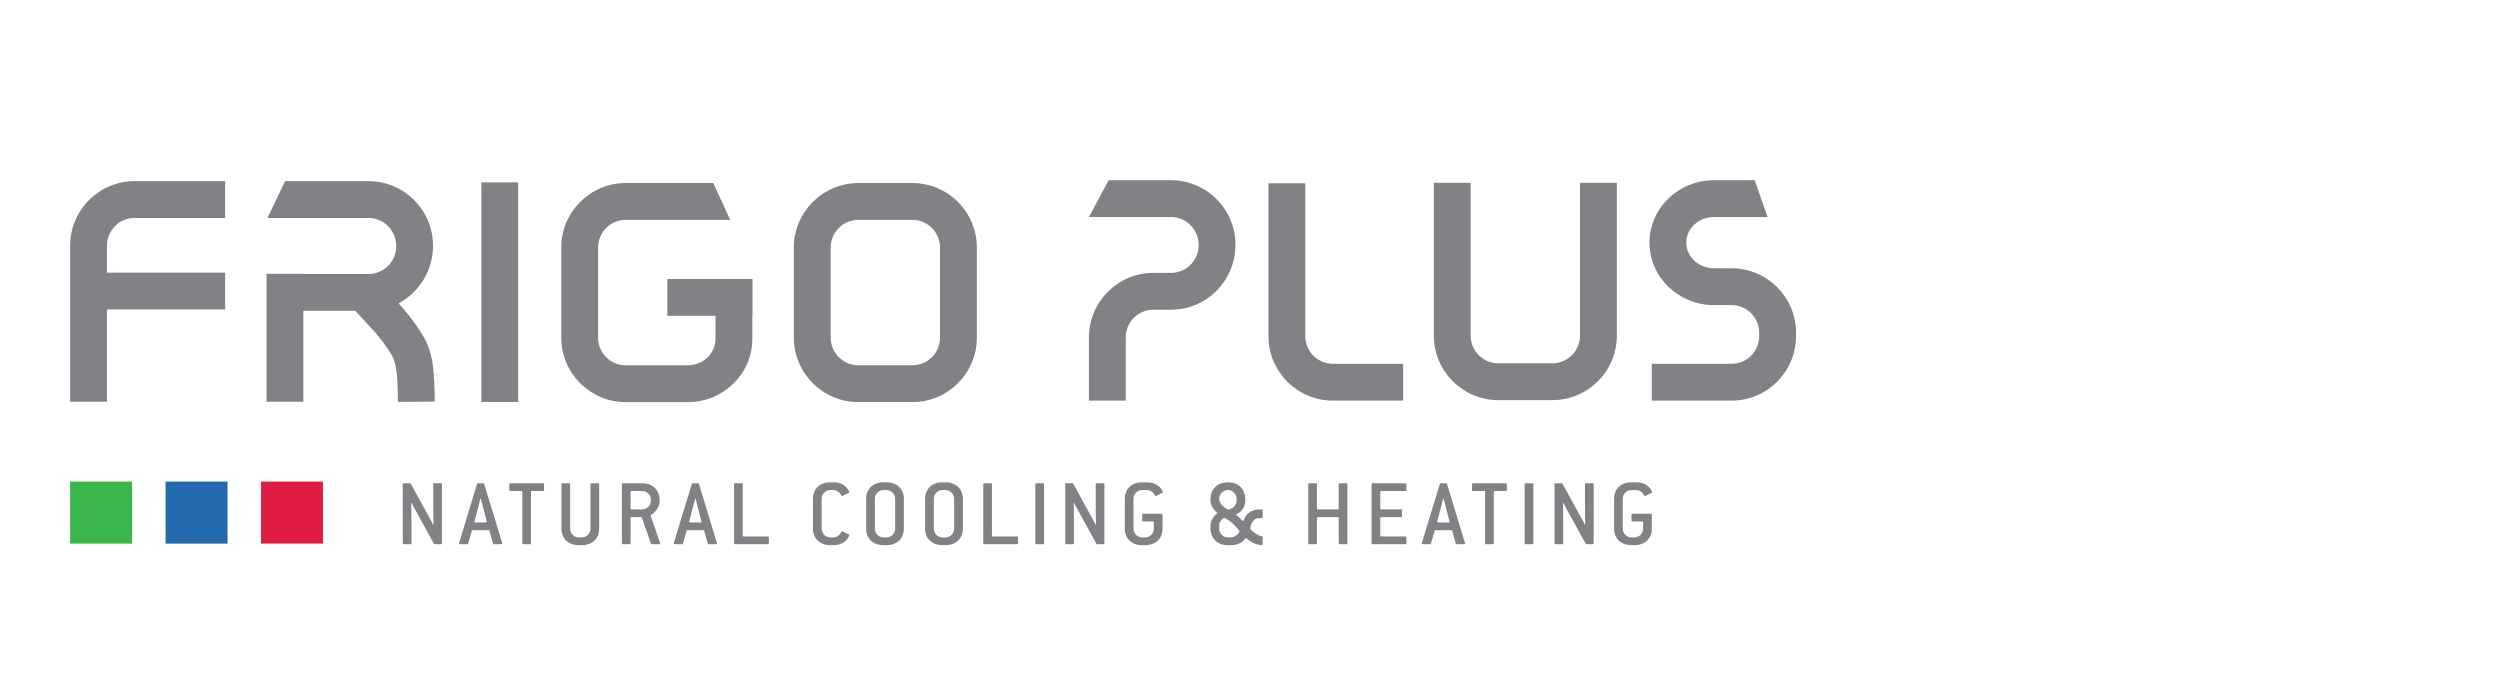
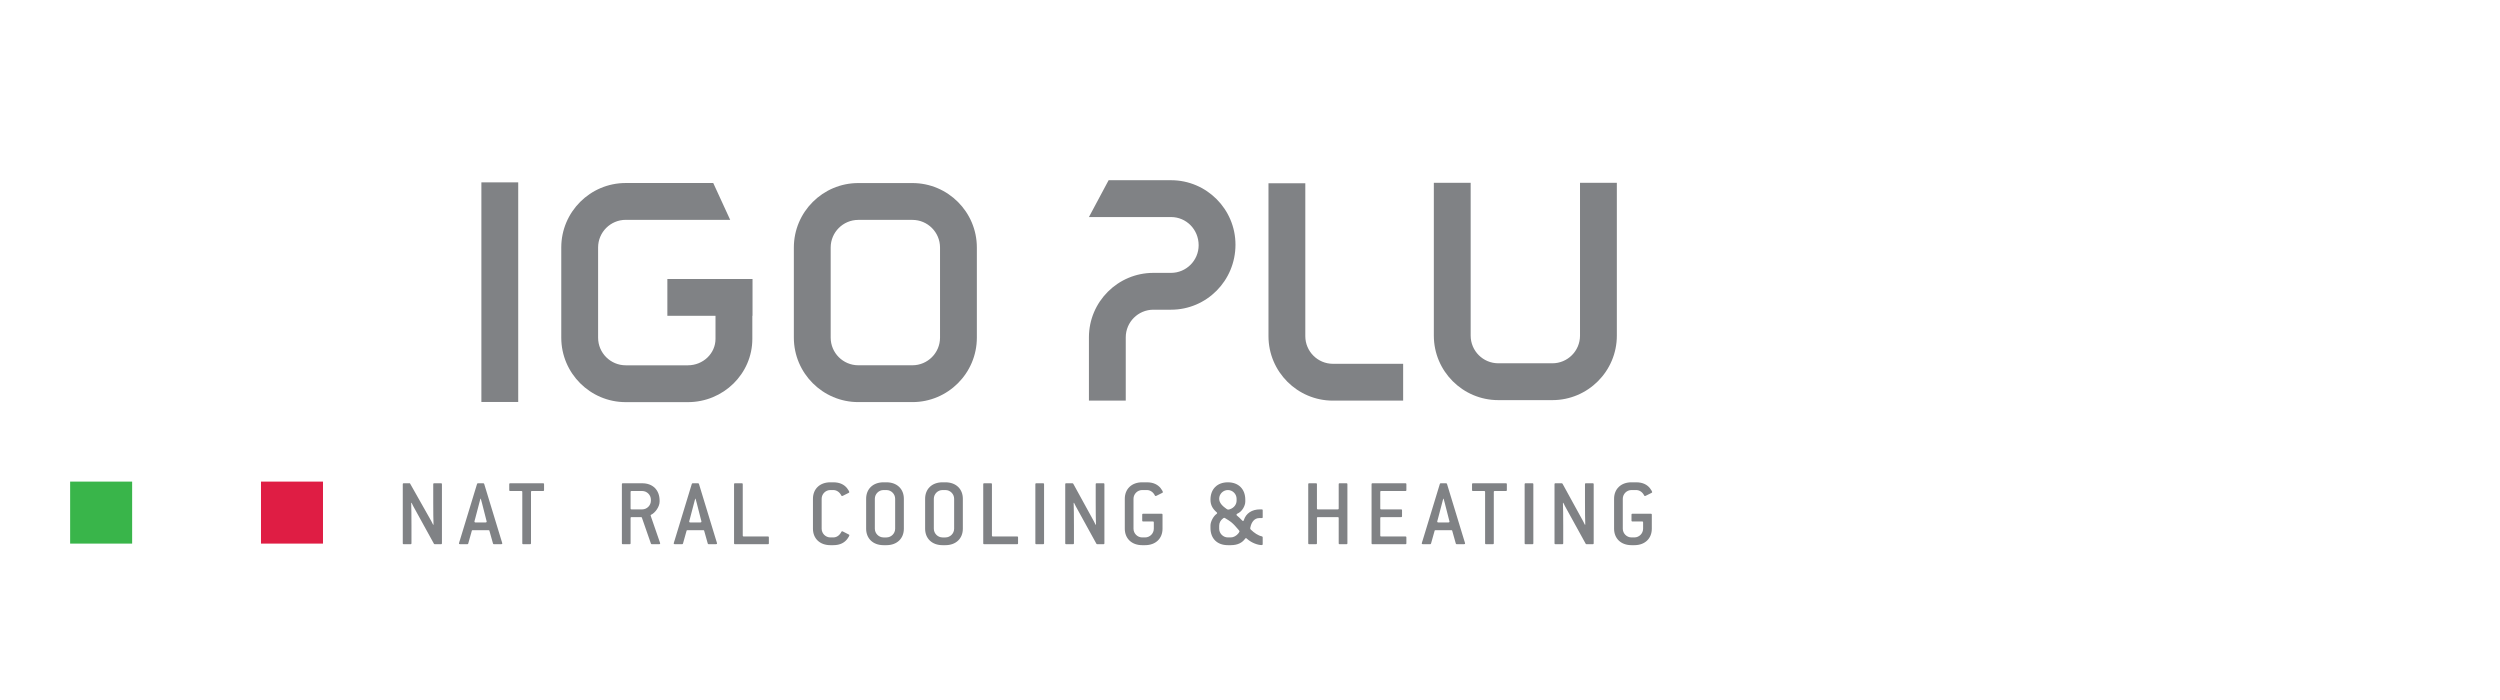
<svg xmlns="http://www.w3.org/2000/svg" xmlns:ns1="http://sodipodi.sourceforge.net/DTD/sodipodi-0.dtd" width="250px" height="70px" viewBox="0 0 250 70">
  <defs />
  <g id="group0" transform="matrix(0.331 0 0 0.331 -5.189 0.899)" fill="none">
    <rect id="shape0" transform="translate(161.111, 52.379)" fill="#808285" stroke-opacity="0" stroke="#000000" stroke-width="0" stroke-linecap="square" stroke-linejoin="bevel" width="11.127" height="66.346" />
  </g>
  <g id="group1" transform="matrix(0.331 0 0 0.331 -5.189 0.899)" fill="none">
    <path id="shape1" transform="translate(344.657, 51.73)" fill="#808285" stroke-opacity="0" stroke="#000000" stroke-width="0" stroke-linecap="square" stroke-linejoin="bevel" d="M11.127 66.591L0 66.591L0 47.465C0 36.729 8.737 27.992 19.473 27.992L24.803 27.992C29.405 27.992 33.149 24.248 33.149 19.646C33.149 14.87 29.405 11.127 24.803 11.127L0 11.127L5.951 0L24.803 0C35.539 0 44.276 8.737 44.276 19.473C44.276 30.383 35.539 39.12 24.803 39.12L19.473 39.12C14.871 39.12 11.127 42.864 11.127 47.466Z" ns1:nodetypes="ccccccccccccccc" />
  </g>
  <g id="group2" transform="matrix(0.331 0 0 0.331 -5.189 0.899)" fill="none">
    <path id="shape2" transform="translate(398.903, 52.656)" fill="#808285" stroke-opacity="0" stroke="#000000" stroke-width="0" stroke-linecap="square" stroke-linejoin="bevel" d="M40.685 65.665L19.473 65.665C8.737 65.665 0 56.928 0 46.192L0 0L11.127 0L11.127 46.191C11.127 50.793 14.871 54.537 19.473 54.537L40.685 54.537Z" ns1:nodetypes="ccccccccc" />
  </g>
  <g id="group3" transform="matrix(0.331 0 0 0.331 -5.189 0.848)" fill="none">
    <path id="shape3" transform="translate(448.86, 52.656)" fill="#808285" stroke-opacity="0" stroke="#000000" stroke-width="0" stroke-linecap="square" stroke-linejoin="bevel" d="M35.816 65.665L19.473 65.665C8.737 65.665 0 56.928 0 46.192L0 0L11.127 0L11.127 46.191C11.127 50.793 14.871 54.537 19.473 54.537L35.816 54.537C40.418 54.537 44.162 50.793 44.162 46.191L44.162 0L55.289 0L55.289 46.191C55.289 56.928 46.552 65.665 35.816 65.665Z" ns1:nodetypes="ccccccccccccc" />
  </g>
  <g id="group4" transform="matrix(0.331 0 0 0.331 -5.189 0.899)" fill="none">
-     <path id="shape4" transform="translate(514.003, 51.731)" fill="#808285" stroke-opacity="0" stroke="#000000" stroke-width="0" stroke-linecap="square" stroke-linejoin="bevel" d="M24.803 66.59L0.695 66.59L0.695 55.463L24.803 55.463C29.405 55.463 33.149 51.719 33.149 47.117L33.149 46.074C33.149 41.472 29.405 37.728 24.803 37.728L19.473 37.728C8.737 37.728 0 29.266 0 18.864C0 8.462 8.737 0 19.473 0L31.799 0L35.686 11.127L19.473 11.127C14.871 11.127 11.127 14.599 11.127 18.864C11.127 23.129 14.871 26.601 19.473 26.601L24.803 26.601C35.539 26.601 44.276 35.338 44.276 46.074L44.276 47.117C44.276 57.853 35.539 66.59 24.803 66.59Z" ns1:nodetypes="ccccccccccccccccccc" />
-   </g>
+     </g>
  <path id="shape5" transform="matrix(0.331 0 0 0.331 56.127 18.301)" fill="#808285" stroke-opacity="0" stroke="#000000" stroke-width="0" stroke-linecap="square" stroke-linejoin="bevel" d="M57.783 28.995L32.051 28.995L32.051 40.122L46.597 40.122L46.597 47.09C46.597 51.494 42.853 55.074 38.251 55.074L19.473 55.074C14.871 55.074 11.127 51.33 11.127 46.728L11.127 19.473C11.127 14.871 14.871 11.127 19.473 11.127L51.03 11.127L45.913 0L19.473 0C8.735 0 0 8.737 0 19.473L0 46.729C0 57.465 8.735 66.202 19.473 66.202L38.251 66.202C48.989 66.202 57.724 57.628 57.724 47.09L57.724 40.122L57.782 40.122Z" ns1:nodetypes="ccccccccccccccccccccc" />
-   <path id="shape6" transform="matrix(0.331 0 0 0.331 7.014 18.114)" fill="#808285" stroke-opacity="0" stroke="#000000" stroke-width="0" stroke-linecap="square" stroke-linejoin="bevel" d="M19.473 11.127L46.828 11.127L46.828 0L19.473 0C8.735 0 0 8.737 0 19.473L0 66.651L11.128 66.651L11.128 38.775L46.829 38.775L46.829 27.647L11.128 27.647L11.128 19.473C11.128 14.871 14.871 11.127 19.473 11.127Z" ns1:nodetypes="ccccccccccccc" />
-   <path id="shape7" transform="matrix(0.331 0 0 0.331 26.651 18.114)" fill="#808285" stroke-opacity="0" stroke="#000000" stroke-width="0" stroke-linecap="square" stroke-linejoin="bevel" d="M48.88 50.016C47.628 46.434 43.449 40.772 39.894 36.922C46.077 33.64 50.306 27.101 50.306 19.473C50.306 8.737 41.571 0 30.833 0L5.606 0L0.291 11.127L30.833 11.127C35.435 11.127 39.179 14.871 39.179 19.706C39.179 24.308 35.435 28.052 30.833 28.052L11.128 28.052L11.128 27.998L0 27.998L0 66.651L11.127 66.651L11.127 39.18L26.79 39.18L31.574 44.309C34.962 47.938 37.909 52.356 38.374 53.684C39.071 55.681 39.621 57.259 39.7 66.697L50.827 66.605C50.739 56.088 50.033 53.323 48.88 50.016Z" ns1:nodetypes="ccccccccccccccccccccc" />
  <path id="shape8" transform="matrix(0.331 0 0 0.331 79.385 18.306)" fill="#808285" stroke-opacity="0" stroke="#000000" stroke-width="0" stroke-linecap="square" stroke-linejoin="bevel" d="M35.816 0L19.473 0C8.737 0 0 8.737 0 19.473L0 30.511L0 35.664L0 46.702C0 57.438 8.737 66.175 19.473 66.175L35.816 66.175C46.552 66.175 55.289 57.438 55.289 46.702L55.289 35.665L55.289 30.512L55.289 19.473C55.289 8.737 46.552 0 35.816 0ZM44.162 30.512L44.162 35.665L44.162 46.703C44.162 51.305 40.418 55.049 35.816 55.049L19.473 55.049C14.871 55.049 11.127 51.305 11.127 46.703L11.127 35.665L11.127 30.512L11.127 19.473C11.127 14.871 14.871 11.127 19.473 11.127L35.816 11.127C40.418 11.127 44.162 14.871 44.162 19.473Z" ns1:nodetypes="cccccccccccccccccccccccccc" />
  <rect id="shape9" transform="matrix(0.331 0 0 0.331 7.014 48.16)" fill="#39b54a" stroke-opacity="0" stroke="#000000" stroke-width="0" stroke-linecap="square" stroke-linejoin="bevel" width="18.731" height="18.731" />
-   <rect id="shape10" transform="matrix(0.331 0 0 0.331 16.556 48.16)" fill="#2369ad" stroke-opacity="0" stroke="#000000" stroke-width="0" stroke-linecap="square" stroke-linejoin="bevel" width="18.731" height="18.731" />
  <rect id="shape11" transform="matrix(0.331 0 0 0.331 26.099 48.16)" fill="#df1d44" stroke-opacity="0" stroke="#000000" stroke-width="0" stroke-linecap="square" stroke-linejoin="bevel" width="18.731" height="18.731" />
  <g id="group5" transform="matrix(0.331 0 0 0.331 -5.189 0.899)" fill="none">
-     <path id="shape12" transform="translate(137.359, 143.286)" fill="#808285" stroke-opacity="0" stroke="#000000" stroke-width="0" stroke-linecap="square" stroke-linejoin="bevel" d="M11.542 18.41L9.672 18.41C9.555 18.41 9.467 18.351 9.409 18.264L3.185 6.956C3.068 6.751 2.747 6.138 2.659 5.903L2.542 5.932C2.6 6.633 2.629 10.403 2.629 12.711L2.629 18.117C2.629 18.321 2.542 18.409 2.337 18.409L0.292 18.409C0.087 18.409 0 18.321 0 18.117L0 0.292C0 0.088 0.088 2.84217e-14 0.292 2.84217e-14L2.162 2.84217e-14C2.279 2.84217e-14 2.367 0.059 2.425 0.146L8.649 11.484C8.737 11.63 9.087 12.301 9.175 12.536L9.292 12.507C9.233 11.806 9.204 8.036 9.204 5.728L9.204 0.292C9.204 0.088 9.292 0 9.496 0L11.541 0C11.745 0 11.833 0.088 11.833 0.292L11.833 18.117C11.834 18.322 11.746 18.41 11.542 18.41Z" ns1:nodetypes="ccccccccccccccccccccccccc" />
+     <path id="shape12" transform="translate(137.359, 143.286)" fill="#808285" stroke-opacity="0" stroke="#000000" stroke-width="0" stroke-linecap="square" stroke-linejoin="bevel" d="M11.542 18.41L9.672 18.41C9.555 18.41 9.467 18.351 9.409 18.264L3.185 6.956C3.068 6.751 2.747 6.138 2.659 5.903L2.542 5.932C2.6 6.633 2.629 10.403 2.629 12.711L2.629 18.117C2.629 18.321 2.542 18.409 2.337 18.409L0.292 18.409C0.087 18.409 0 18.321 0 18.117L0 0.292C0 0.088 0.088 2.84217e-14 0.292 2.84217e-14L2.162 2.84217e-14L8.649 11.484C8.737 11.63 9.087 12.301 9.175 12.536L9.292 12.507C9.233 11.806 9.204 8.036 9.204 5.728L9.204 0.292C9.204 0.088 9.292 0 9.496 0L11.541 0C11.745 0 11.833 0.088 11.833 0.292L11.833 18.117C11.834 18.322 11.746 18.41 11.542 18.41Z" ns1:nodetypes="ccccccccccccccccccccccccc" />
    <path id="shape13" transform="translate(154.334, 143.287)" fill="#808285" stroke-opacity="0" stroke="#000000" stroke-width="0" stroke-linecap="square" stroke-linejoin="bevel" d="M12.767 18.409L10.575 18.409C10.429 18.409 10.312 18.35 10.283 18.205L9.202 14.348C9.173 14.202 9.056 14.172 8.91 14.172L4.177 14.172C4.031 14.172 3.914 14.201 3.885 14.348L2.804 18.205C2.775 18.351 2.658 18.409 2.512 18.409L0.321 18.409C0.116 18.409 0 18.321 0 18.176C0 18.059 0.146 17.62 0.292 17.182L5.464 0.205C5.493 0.059 5.61 0 5.756 0L7.334 0C7.48 0 7.597 0.059 7.626 0.205L12.827 17.269C12.944 17.62 13.09 18.058 13.09 18.175C13.088 18.321 12.971 18.409 12.767 18.409ZM8.208 10.899L6.952 5.961C6.893 5.728 6.66 4.909 6.601 4.676L6.484 4.676C6.425 4.909 6.192 5.786 6.133 5.99L4.877 10.782C4.789 11.133 4.672 11.426 4.672 11.571C4.672 11.717 4.789 11.835 4.993 11.835L8.061 11.835C8.266 11.835 8.382 11.718 8.382 11.571C8.383 11.455 8.295 11.22 8.208 10.899Z" ns1:nodetypes="cccccccccccccccccccccccccccccc" />
    <path id="shape14" transform="translate(169.525, 143.287)" fill="#808285" stroke-opacity="0" stroke="#000000" stroke-width="0" stroke-linecap="square" stroke-linejoin="bevel" d="M10.225 2.338L6.865 2.338C6.66 2.338 6.573 2.426 6.573 2.63L6.573 18.117C6.573 18.321 6.485 18.409 6.281 18.409L4.236 18.409C4.031 18.409 3.944 18.321 3.944 18.117L3.944 2.63C3.944 2.426 3.856 2.338 3.652 2.338L0.292 2.338C0.087 2.338 0 2.25 0 2.046L0 0.292C0 0.088 0.087 0 0.292 0L10.227 0C10.432 0 10.519 0.088 10.519 0.292L10.519 2.046C10.517 2.25 10.429 2.338 10.225 2.338Z" ns1:nodetypes="ccccccccccccccccc" />
-     <path id="shape15" transform="translate(185.298, 143.287)" fill="#808285" stroke-opacity="0" stroke="#000000" stroke-width="0" stroke-linecap="square" stroke-linejoin="bevel" d="M6.136 18.701L5.26 18.701C2.046 18.701 0 16.656 0 13.733L0 0.292C0 0.088 0.087 0 0.292 0L2.337 0C2.542 0 2.629 0.088 2.629 0.292L2.629 13.733C2.629 15.166 3.827 16.363 5.259 16.363L6.135 16.363C7.567 16.363 8.765 15.166 8.765 13.733L8.765 0.292C8.765 0.088 8.852 0 9.057 0L11.102 0C11.307 0 11.394 0.088 11.394 0.292L11.394 13.733C11.396 16.656 9.35 18.701 6.136 18.701Z" ns1:nodetypes="ccccccccccccccccc" />
    <path id="shape16" transform="translate(203.557, 143.287)" fill="#808285" stroke-opacity="0" stroke="#000000" stroke-width="0" stroke-linecap="square" stroke-linejoin="bevel" d="M11.278 18.409L9.028 18.409C8.911 18.409 8.794 18.321 8.765 18.205L6.048 10.402C6.019 10.286 5.931 10.227 5.814 10.227L2.921 10.227C2.716 10.227 2.629 10.315 2.629 10.519L2.629 18.117C2.629 18.321 2.542 18.409 2.337 18.409L0.292 18.409C0.087 18.409 0 18.321 0 18.117L0 0.292C0 0.088 0.088 0 0.292 0L6.136 0C9.35 0 11.396 2.046 11.396 5.26L11.396 5.552C11.396 7.13 9.994 8.971 8.854 9.497C8.737 9.556 8.679 9.614 8.679 9.73C8.679 9.818 8.796 10.11 8.913 10.431L11.338 17.445C11.455 17.796 11.571 18.058 11.571 18.175C11.57 18.321 11.483 18.409 11.278 18.409ZM8.765 4.968C8.765 3.536 7.567 2.338 6.135 2.338L2.921 2.338C2.716 2.338 2.629 2.426 2.629 2.63L2.629 7.598C2.629 7.802 2.717 7.89 2.921 7.89L6.135 7.89C7.567 7.89 8.765 6.692 8.765 5.26Z" ns1:nodetypes="ccccccccccccccccccccccccccccccc" />
    <path id="shape17" transform="translate(219.216, 143.287)" fill="#808285" stroke-opacity="0" stroke="#000000" stroke-width="0" stroke-linecap="square" stroke-linejoin="bevel" d="M12.768 18.409L10.576 18.409C10.43 18.409 10.313 18.35 10.284 18.205L9.203 14.348C9.174 14.202 9.057 14.172 8.911 14.172L4.177 14.172C4.031 14.172 3.914 14.201 3.885 14.348L2.804 18.205C2.775 18.351 2.658 18.409 2.512 18.409L0.321 18.409C0.116 18.409 0 18.321 0 18.176C0 18.059 0.146 17.62 0.292 17.182L5.464 0.205C5.493 0.059 5.61 0 5.756 0L7.334 0C7.48 0 7.597 0.059 7.626 0.205L12.827 17.269C12.944 17.62 13.09 18.058 13.09 18.175C13.089 18.321 12.972 18.409 12.768 18.409ZM8.209 10.899L6.953 5.961C6.894 5.728 6.661 4.909 6.602 4.676L6.485 4.676C6.426 4.909 6.193 5.786 6.134 5.99L4.878 10.782C4.79 11.133 4.673 11.426 4.673 11.571C4.673 11.717 4.79 11.835 4.994 11.835L8.062 11.835C8.267 11.835 8.383 11.718 8.383 11.571C8.385 11.455 8.297 11.22 8.209 10.899Z" ns1:nodetypes="cccccccccccccccccccccccccccccc" />
    <path id="shape18" transform="translate(237.444, 143.287)" fill="#808285" stroke-opacity="0" stroke="#000000" stroke-width="0" stroke-linecap="square" stroke-linejoin="bevel" d="M10.227 18.409L0.292 18.409C0.087 18.409 0 18.321 0 18.117L0 0.292C0 0.088 0.088 0 0.292 0L2.337 0C2.542 0 2.629 0.088 2.629 0.292L2.629 15.779C2.629 15.983 2.717 16.071 2.921 16.071L10.226 16.071C10.431 16.071 10.518 16.159 10.518 16.363L10.518 18.117C10.519 18.321 10.432 18.409 10.227 18.409Z" ns1:nodetypes="ccccccccccccc" />
    <path id="shape19" transform="translate(261.282, 142.994)" fill="#808285" stroke-opacity="0" stroke="#000000" stroke-width="0" stroke-linecap="square" stroke-linejoin="bevel" d="M10.373 17.124C9.555 18.176 8.298 18.994 6.136 18.994L5.26 18.994C2.046 18.994 0 16.949 0 14.026L0 4.968C0 2.046 2.045 0 5.26 0L6.136 0C8.211 0 9.467 0.76 10.285 1.753C10.694 2.279 10.986 2.805 10.986 2.922C10.986 3.039 10.927 3.127 10.811 3.185L9.291 3.945C9.116 4.033 8.911 4.15 8.794 4.15C8.706 4.15 8.619 4.091 8.56 3.974C8.034 2.922 7.099 2.338 6.135 2.338L5.259 2.338C3.827 2.338 2.629 3.536 2.629 4.968L2.629 14.026C2.629 15.459 3.827 16.656 5.259 16.656L6.135 16.656C7.129 16.656 8.034 16.072 8.59 14.962C8.648 14.845 8.736 14.786 8.823 14.786C8.94 14.786 9.086 14.903 9.291 14.991L10.84 15.78C10.957 15.839 11.015 15.897 11.015 15.984C11.016 16.131 10.753 16.628 10.373 17.124Z" ns1:nodetypes="ccccccccccccccccccccccccc" />
    <path id="shape20" transform="translate(277.349, 142.994)" fill="#808285" stroke-opacity="0" stroke="#000000" stroke-width="0" stroke-linecap="square" stroke-linejoin="bevel" d="M6.136 18.994L5.259 18.994C2.045 18.994 0 16.949 0 14.026L0 4.968C0 2.046 2.045 0 5.259 0L6.136 0C9.35 0 11.396 2.046 11.396 4.968L11.396 14.026C11.396 16.949 9.351 18.994 6.136 18.994ZM8.766 4.969C8.766 3.537 7.568 2.339 6.136 2.339L5.259 2.339C3.827 2.339 2.63 3.537 2.63 4.969L2.63 14.027C2.63 15.46 3.828 16.657 5.259 16.657L6.136 16.657C7.568 16.657 8.766 15.46 8.766 14.027Z" ns1:nodetypes="cccccccccccccccccc" />
    <path id="shape21" transform="translate(295.17, 142.994)" fill="#808285" stroke-opacity="0" stroke="#000000" stroke-width="0" stroke-linecap="square" stroke-linejoin="bevel" d="M6.136 18.994L5.259 18.994C2.045 18.994 0 16.949 0 14.026L0 4.968C0 2.046 2.045 0 5.259 0L6.136 0C9.35 0 11.396 2.046 11.396 4.968L11.396 14.026C11.395 16.949 9.35 18.994 6.136 18.994ZM8.766 4.969C8.766 3.537 7.568 2.339 6.136 2.339L5.259 2.339C3.827 2.339 2.63 3.537 2.63 4.969L2.63 14.027C2.63 15.46 3.828 16.657 5.259 16.657L6.136 16.657C7.568 16.657 8.766 15.46 8.766 14.027Z" ns1:nodetypes="cccccccccccccccccc" />
    <path id="shape22" transform="translate(312.726, 143.287)" fill="#808285" stroke-opacity="0" stroke="#000000" stroke-width="0" stroke-linecap="square" stroke-linejoin="bevel" d="M10.228 18.409L0.292 18.409C0.088 18.409 0 18.321 0 18.117L0 0.292C0 0.088 0.088 0 0.292 0L2.338 0C2.542 0 2.63 0.088 2.63 0.292L2.63 15.779C2.63 15.983 2.718 16.071 2.922 16.071L10.228 16.071C10.432 16.071 10.52 16.159 10.52 16.363L10.52 18.117C10.52 18.321 10.432 18.409 10.228 18.409Z" ns1:nodetypes="ccccccccccccc" />
    <path id="shape23" transform="translate(328.473, 143.287)" fill="#808285" stroke-opacity="0" stroke="#000000" stroke-width="0" stroke-linecap="square" stroke-linejoin="bevel" d="M2.338 18.409L0.292 18.409C0.088 18.409 0 18.321 0 18.117L0 0.292C0 0.088 0.088 0 0.292 0L2.338 0C2.542 0 2.63 0.088 2.63 0.292L2.63 18.117C2.63 18.321 2.542 18.409 2.338 18.409Z" ns1:nodetypes="ccccccccc" />
    <path id="shape24" transform="translate(337.5, 143.286)" fill="#808285" stroke-opacity="0" stroke="#000000" stroke-width="0" stroke-linecap="square" stroke-linejoin="bevel" d="M11.542 18.41L9.672 18.41C9.556 18.41 9.468 18.351 9.409 18.264L3.185 6.956C3.068 6.751 2.747 6.138 2.659 5.903L2.542 5.932C2.601 6.633 2.63 10.403 2.63 12.711L2.63 18.117C2.63 18.321 2.542 18.409 2.338 18.409L0.292 18.409C0.088 18.409 0 18.321 0 18.117L0 0.292C0 0.088 0.088 2.84217e-14 0.292 2.84217e-14L2.162 2.84217e-14C2.279 2.84217e-14 2.367 0.059 2.426 0.146L8.65 11.484C8.738 11.63 9.088 12.301 9.176 12.536L9.292 12.507C9.233 11.806 9.205 8.036 9.205 5.728L9.205 0.292C9.205 0.088 9.292 0 9.497 0L11.542 0C11.747 0 11.834 0.088 11.834 0.292L11.834 18.117C11.834 18.322 11.747 18.41 11.542 18.41Z" ns1:nodetypes="ccccccccccccccccccccccccc" />
    <path id="shape25" transform="translate(355.495, 142.994)" fill="#808285" stroke-opacity="0" stroke="#000000" stroke-width="0" stroke-linecap="square" stroke-linejoin="bevel" d="M11.338 3.185L9.818 3.945C9.643 4.033 9.438 4.15 9.321 4.15C9.234 4.15 9.146 4.091 9.088 3.974C8.562 2.922 7.627 2.338 6.663 2.338L5.26 2.338C3.828 2.338 2.63 3.536 2.63 4.968L2.63 14.026C2.63 15.459 3.828 16.656 5.26 16.656L6.137 16.656C7.569 16.656 8.767 15.459 8.767 14.026L8.767 12.128C8.767 11.923 8.679 11.835 8.475 11.835L5.552 11.835C5.348 11.835 5.26 11.748 5.26 11.543L5.26 9.79C5.26 9.585 5.348 9.498 5.552 9.498L11.105 9.498C11.309 9.498 11.397 9.585 11.397 9.79L11.397 14.026C11.397 16.949 9.351 18.994 6.137 18.994L5.26 18.994C2.046 18.994 0 16.949 0 14.026L0 4.968C0 2.046 2.046 0 5.26 0L6.663 0C8.737 0 9.994 0.76 10.811 1.753C11.22 2.279 11.513 2.805 11.513 2.922C11.513 3.039 11.455 3.128 11.338 3.185Z" ns1:nodetypes="ccccccccccccccccccccccccccccc" />
    <path id="shape26" transform="translate(381.377, 142.996)" fill="#808285" stroke-opacity="0" stroke="#000000" stroke-width="0" stroke-linecap="square" stroke-linejoin="bevel" d="M15.488 18.963C14.26 18.963 12.42 18.291 11.105 17.122C10.929 16.947 10.841 16.859 10.696 16.859C10.608 16.859 10.52 16.976 10.404 17.122C9.644 18.144 8.358 18.992 6.137 18.992L5.26 18.992C2.046 18.992 0 17.006 0 13.791L0 13.061C0 11.863 0.906 10.198 1.841 9.554C1.958 9.467 2.017 9.379 2.017 9.291C2.017 9.203 1.958 9.145 1.871 9.058C0.644 7.977 0.001 6.896 0.001 5.23C0.001 2.074 2.018 0 5.261 0C8.476 0 10.521 2.046 10.521 5.26L10.521 5.844C10.521 7.042 9.586 8.883 8.067 9.497C7.979 9.526 7.862 9.643 7.862 9.789C7.862 9.877 7.891 9.993 8.038 10.081C8.447 10.373 8.914 10.87 9.587 11.542C9.674 11.63 9.733 11.688 9.85 11.688C9.967 11.688 10.026 11.6 10.083 11.424C10.727 9.379 12.509 8.181 14.963 8.181L15.489 8.181C15.693 8.181 15.781 8.269 15.781 8.473L15.781 10.519C15.781 10.723 15.693 10.811 15.489 10.811L14.729 10.811C13.297 10.811 12.42 12.009 12.099 13.441L12.011 13.821C11.982 13.997 12.04 14.142 12.187 14.289C13.209 15.282 14.408 16.101 15.547 16.334C15.693 16.363 15.78 16.48 15.78 16.627L15.78 18.672C15.78 18.876 15.663 18.963 15.488 18.963ZM7.891 4.967C7.891 3.535 6.693 2.337 5.261 2.337C3.829 2.337 2.631 3.535 2.631 4.967C2.631 6.252 3.712 7.246 4.852 8.035C5.057 8.181 5.173 8.239 5.349 8.239C5.525 8.239 5.7 8.21 5.905 8.122C7.19 7.684 7.891 6.602 7.891 5.551ZM8.476 14.346C7.716 13.44 6.986 12.621 6.226 12.008C5.729 11.628 5.173 11.278 4.589 10.927C4.472 10.868 4.297 10.722 4.151 10.722C4.005 10.722 3.888 10.839 3.742 10.956C3.07 11.452 2.632 12.212 2.632 13.147L2.632 14.023C2.632 15.456 3.83 16.653 5.262 16.653L6.139 16.653C6.957 16.653 7.892 16.157 8.477 15.368C8.681 15.076 8.769 14.9 8.769 14.783C8.768 14.697 8.621 14.521 8.476 14.346Z" ns1:nodetypes="cccccccccccccccccccccccccccccccccccccccccccccccccccccc" />
    <path id="shape27" transform="translate(410.913, 143.287)" fill="#808285" stroke-opacity="0" stroke="#000000" stroke-width="0" stroke-linecap="square" stroke-linejoin="bevel" d="M11.542 18.409L9.497 18.409C9.292 18.409 9.205 18.321 9.205 18.117L9.205 10.519C9.205 10.315 9.117 10.227 8.912 10.227L2.922 10.227C2.718 10.227 2.63 10.315 2.63 10.519L2.63 18.117C2.63 18.321 2.542 18.409 2.338 18.409L0.292 18.409C0.088 18.409 0 18.321 0 18.117L0 0.292C0 0.088 0.088 0 0.292 0L2.338 0C2.542 0 2.63 0.088 2.63 0.292L2.63 7.598C2.63 7.802 2.718 7.89 2.922 7.89L8.912 7.89C9.117 7.89 9.205 7.802 9.205 7.598L9.205 0.292C9.205 0.088 9.292 0 9.497 0L11.542 0C11.747 0 11.835 0.088 11.835 0.292L11.835 18.117C11.835 18.321 11.747 18.409 11.542 18.409Z" ns1:nodetypes="ccccccccccccccccccccccccc" />
    <path id="shape28" transform="translate(430.046, 143.287)" fill="#808285" stroke-opacity="0" stroke="#000000" stroke-width="0" stroke-linecap="square" stroke-linejoin="bevel" d="M10.228 18.409L0.292 18.409C0.088 18.409 0 18.321 0 18.117L0 0.292C0 0.088 0.088 0 0.292 0L10.228 0C10.432 0 10.52 0.088 10.52 0.292L10.52 2.046C10.52 2.25 10.432 2.338 10.228 2.338L2.922 2.338C2.718 2.338 2.63 2.426 2.63 2.63L2.63 7.598C2.63 7.802 2.718 7.89 2.922 7.89L8.912 7.89C9.117 7.89 9.205 7.978 9.205 8.182L9.205 9.936C9.205 10.14 9.117 10.228 8.912 10.228L2.922 10.228C2.718 10.228 2.63 10.316 2.63 10.52L2.63 15.78C2.63 15.984 2.718 16.072 2.922 16.072L10.228 16.072C10.432 16.072 10.52 16.16 10.52 16.364L10.52 18.118C10.52 18.321 10.433 18.409 10.228 18.409Z" ns1:nodetypes="ccccccccccccccccccccccccc" />
    <path id="shape29" transform="translate(445.211, 143.287)" fill="#808285" stroke-opacity="0" stroke="#000000" stroke-width="0" stroke-linecap="square" stroke-linejoin="bevel" d="M12.768 18.409L10.577 18.409C10.431 18.409 10.313 18.35 10.284 18.205L9.203 14.348C9.174 14.202 9.057 14.172 8.911 14.172L4.178 14.172C4.032 14.172 3.914 14.201 3.886 14.348L2.804 18.205C2.775 18.351 2.658 18.409 2.512 18.409L0.321 18.409C0.117 18.409 0 18.321 0 18.176C0 18.059 0.146 17.62 0.292 17.182L5.464 0.205C5.493 0.059 5.61 0 5.757 0L7.334 0C7.48 0 7.598 0.059 7.627 0.205L12.828 17.269C12.944 17.62 13.091 18.058 13.091 18.175C13.089 18.321 12.972 18.409 12.768 18.409ZM8.209 10.899L6.952 5.961C6.893 5.728 6.66 4.909 6.601 4.676L6.485 4.676C6.426 4.909 6.192 5.786 6.134 5.99L4.877 10.782C4.789 11.133 4.672 11.426 4.672 11.571C4.672 11.717 4.789 11.835 4.994 11.835L8.061 11.835C8.266 11.835 8.383 11.718 8.383 11.571C8.385 11.455 8.297 11.22 8.209 10.899Z" ns1:nodetypes="cccccccccccccccccccccccccccccc" />
    <path id="shape30" transform="translate(460.4, 143.287)" fill="#808285" stroke-opacity="0" stroke="#000000" stroke-width="0" stroke-linecap="square" stroke-linejoin="bevel" d="M10.227 2.338L6.867 2.338C6.663 2.338 6.575 2.426 6.575 2.63L6.575 18.117C6.575 18.321 6.487 18.409 6.283 18.409L4.237 18.409C4.033 18.409 3.945 18.321 3.945 18.117L3.945 2.63C3.945 2.426 3.857 2.338 3.653 2.338L0.293 2.338C0.088 2.338 0 2.25 0 2.046L0 0.292C0 0.088 0.088 0 0.293 0L10.228 0C10.433 0 10.52 0.088 10.52 0.292L10.52 2.046C10.519 2.25 10.432 2.338 10.227 2.338Z" ns1:nodetypes="ccccccccccccccccc" />
    <path id="shape31" transform="translate(476.293, 143.287)" fill="#808285" stroke-opacity="0" stroke="#000000" stroke-width="0" stroke-linecap="square" stroke-linejoin="bevel" d="M2.338 18.409L0.292 18.409C0.088 18.409 0 18.321 0 18.117L0 0.292C0 0.088 0.088 0 0.292 0L2.338 0C2.542 0 2.63 0.088 2.63 0.292L2.63 18.117C2.63 18.321 2.542 18.409 2.338 18.409Z" ns1:nodetypes="ccccccccc" />
    <path id="shape32" transform="translate(485.319, 143.286)" fill="#808285" stroke-opacity="0" stroke="#000000" stroke-width="0" stroke-linecap="square" stroke-linejoin="bevel" d="M11.542 18.41L9.672 18.41C9.556 18.41 9.468 18.351 9.409 18.264L3.185 6.956C3.068 6.751 2.747 6.138 2.659 5.903L2.542 5.932C2.601 6.633 2.63 10.403 2.63 12.711L2.63 18.117C2.63 18.321 2.542 18.409 2.338 18.409L0.292 18.409C0.088 18.409 0 18.321 0 18.117L0 0.292C0 0.088 0.088 2.84217e-14 0.292 2.84217e-14L2.162 2.84217e-14C2.279 2.84217e-14 2.367 0.059 2.426 0.146L8.65 11.484C8.738 11.63 9.088 12.301 9.176 12.536L9.292 12.507C9.233 11.806 9.205 8.036 9.205 5.728L9.205 0.292C9.205 0.088 9.292 0 9.497 0L11.542 0C11.747 0 11.835 0.088 11.835 0.292L11.835 18.117C11.835 18.322 11.747 18.41 11.542 18.41Z" ns1:nodetypes="ccccccccccccccccccccccccc" />
    <path id="shape33" transform="translate(503.315, 142.994)" fill="#808285" stroke-opacity="0" stroke="#000000" stroke-width="0" stroke-linecap="square" stroke-linejoin="bevel" d="M11.338 3.185L9.818 3.945C9.643 4.033 9.438 4.15 9.321 4.15C9.234 4.15 9.146 4.091 9.088 3.974C8.562 2.922 7.627 2.338 6.663 2.338L5.26 2.338C3.828 2.338 2.63 3.536 2.63 4.968L2.63 14.026C2.63 15.459 3.828 16.656 5.26 16.656L6.137 16.656C7.569 16.656 8.767 15.459 8.767 14.026L8.767 12.128C8.767 11.923 8.679 11.835 8.475 11.835L5.552 11.835C5.348 11.835 5.26 11.748 5.26 11.543L5.26 9.79C5.26 9.585 5.348 9.498 5.552 9.498L11.105 9.498C11.309 9.498 11.397 9.585 11.397 9.79L11.397 14.026C11.397 16.949 9.351 18.994 6.137 18.994L5.26 18.994C2.046 18.994 0 16.949 0 14.026L0 4.968C0 2.046 2.046 0 5.26 0L6.663 0C8.737 0 9.994 0.76 10.811 1.753C11.22 2.279 11.513 2.805 11.513 2.922C11.513 3.039 11.456 3.128 11.338 3.185Z" ns1:nodetypes="ccccccccccccccccccccccccccccc" />
  </g>
</svg>